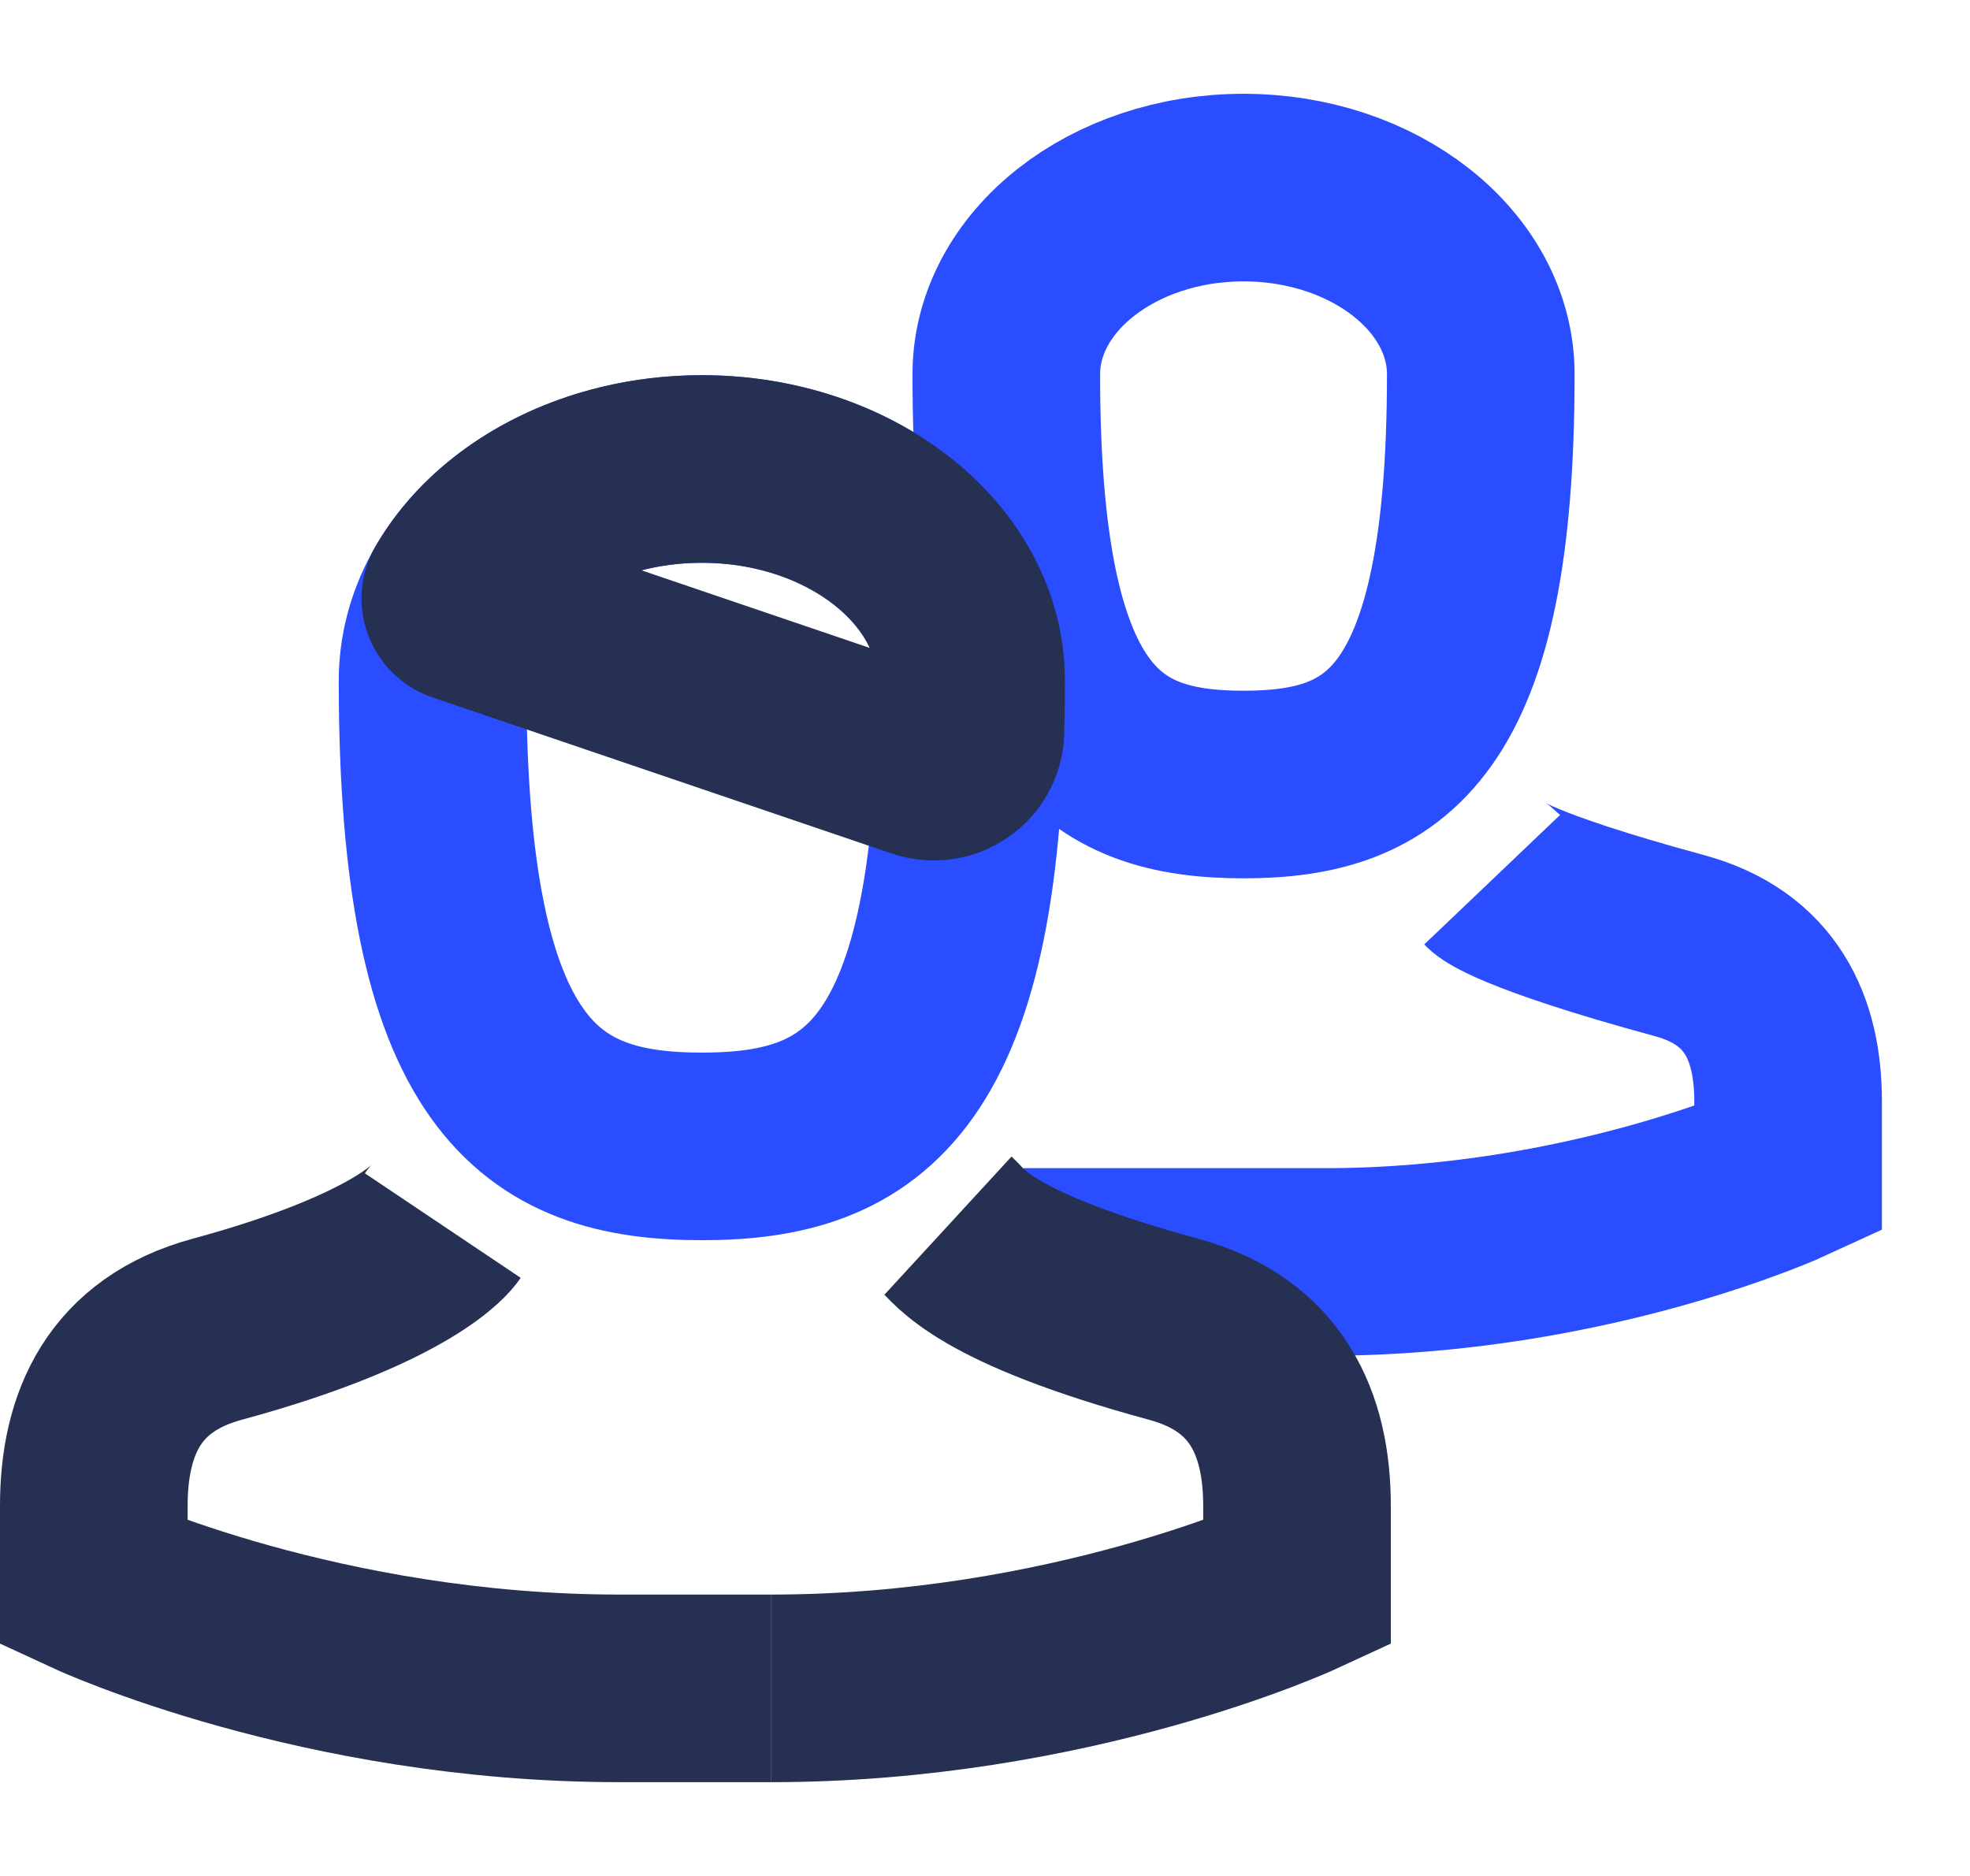
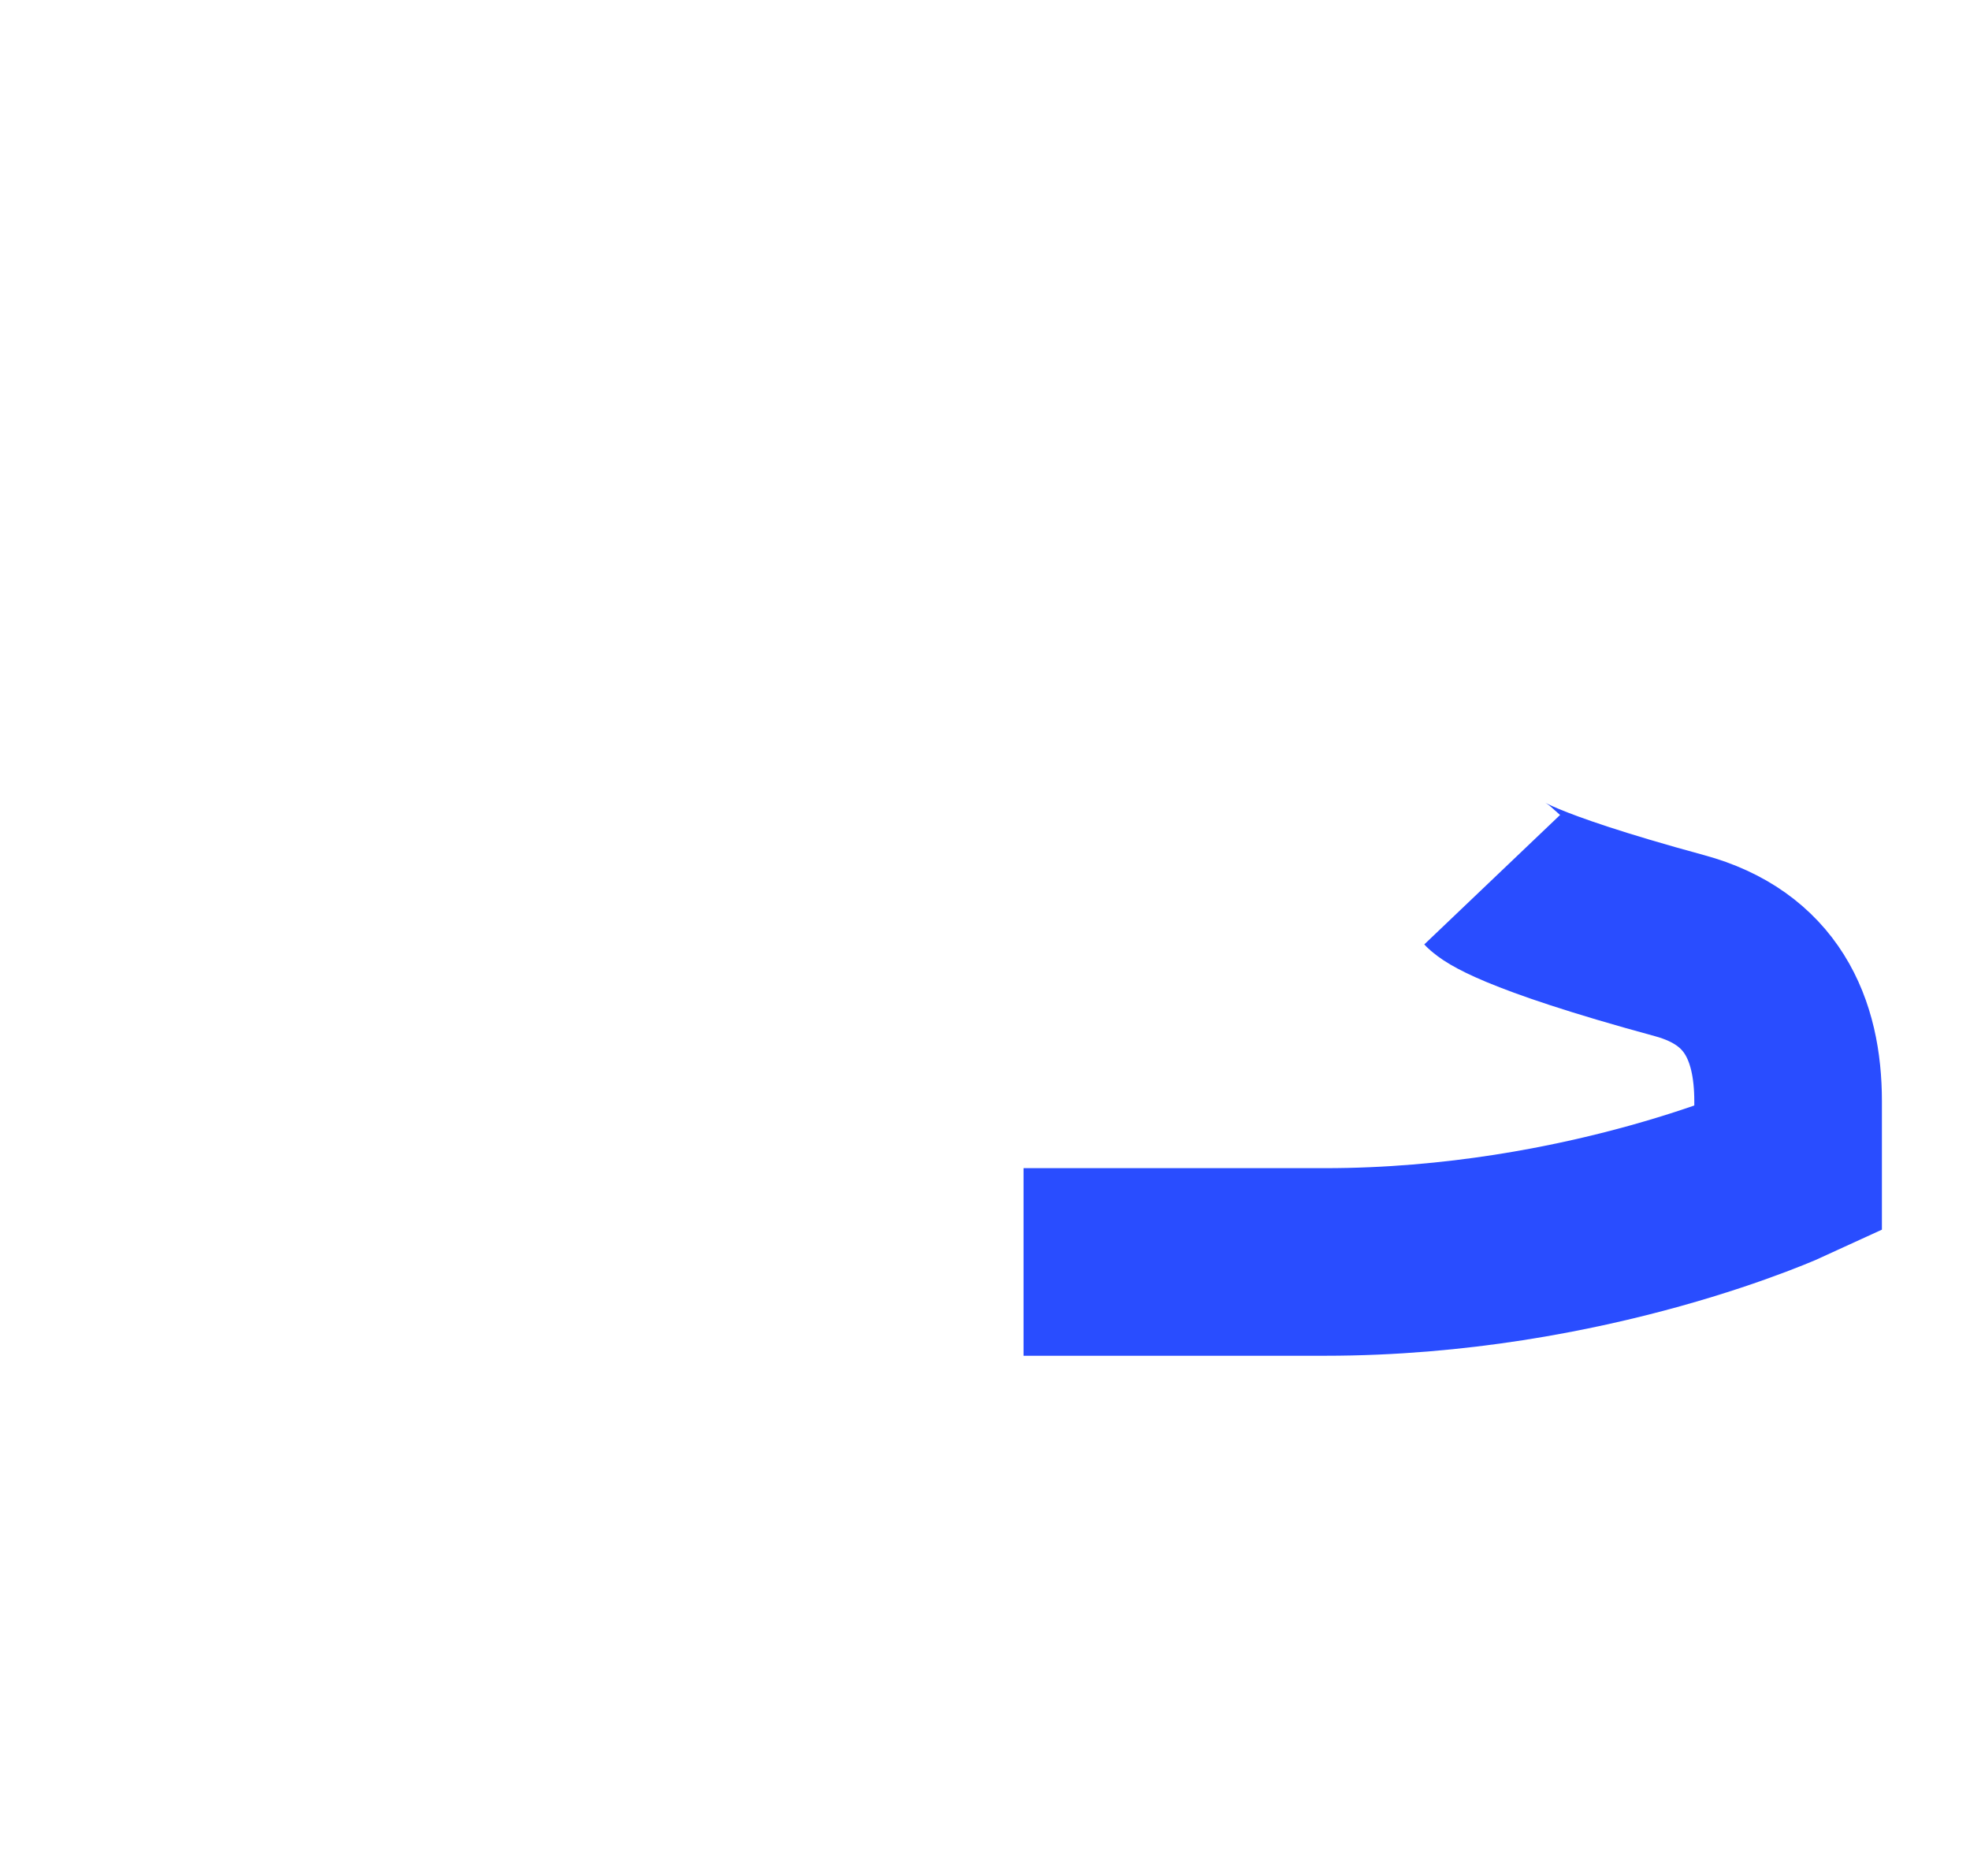
<svg xmlns="http://www.w3.org/2000/svg" viewBox="0 0 21 20" fill="none">
  <path d="M15.906 9.379C15.906 9.379 16.111 9.594 17.904 10.082C18.773 10.318 19.061 10.963 19.061 11.741V12.47C19.061 12.47 16.931 13.454 14.124 13.454H10.911" stroke="#294DFF" stroke-width="2" />
-   <path fill-rule="evenodd" clip-rule="evenodd" d="M13.256 8.364C14.769 8.364 15.785 7.727 15.785 3.991C15.785 2.894 14.651 2 13.256 2C11.861 2 10.727 2.894 10.727 3.991C10.727 7.727 11.743 8.364 13.256 8.364Z" stroke="#294DFF" stroke-width="2" />
-   <path d="M4.72 13.066C4.72 13.066 4.349 13.619 2.313 14.172C1.327 14.44 1 15.173 1 16.055V16.883C1 16.883 3.418 18 6.604 18C6.604 18 7.5 18 7.5 18H8.222" stroke="#253053" stroke-width="2" />
-   <path d="M10.106 13.066C10.231 13.181 10.478 13.619 12.513 14.172C13.499 14.44 13.826 15.173 13.826 16.055V16.883C13.826 16.883 11.408 18 8.222 18" stroke="#253053" stroke-width="2" />
-   <path fill-rule="evenodd" clip-rule="evenodd" d="M7.482 12.222C9.199 12.222 10.352 11.5 10.352 7.26C10.352 6.014 9.064 5 7.482 5C5.899 5 4.611 6.014 4.611 7.26C4.611 11.5 5.764 12.222 7.482 12.222Z" stroke="#294DFF" stroke-width="2" />
-   <path d="M7.481 5C9.064 5 10.352 6.014 10.352 7.26C10.352 7.445 10.35 7.623 10.345 7.795C10.338 8.06 10.076 8.237 9.825 8.152L4.934 6.489C4.865 6.466 4.832 6.387 4.869 6.325C5.321 5.544 6.322 5 7.481 5Z" stroke="#253053" stroke-width="2" />
</svg>